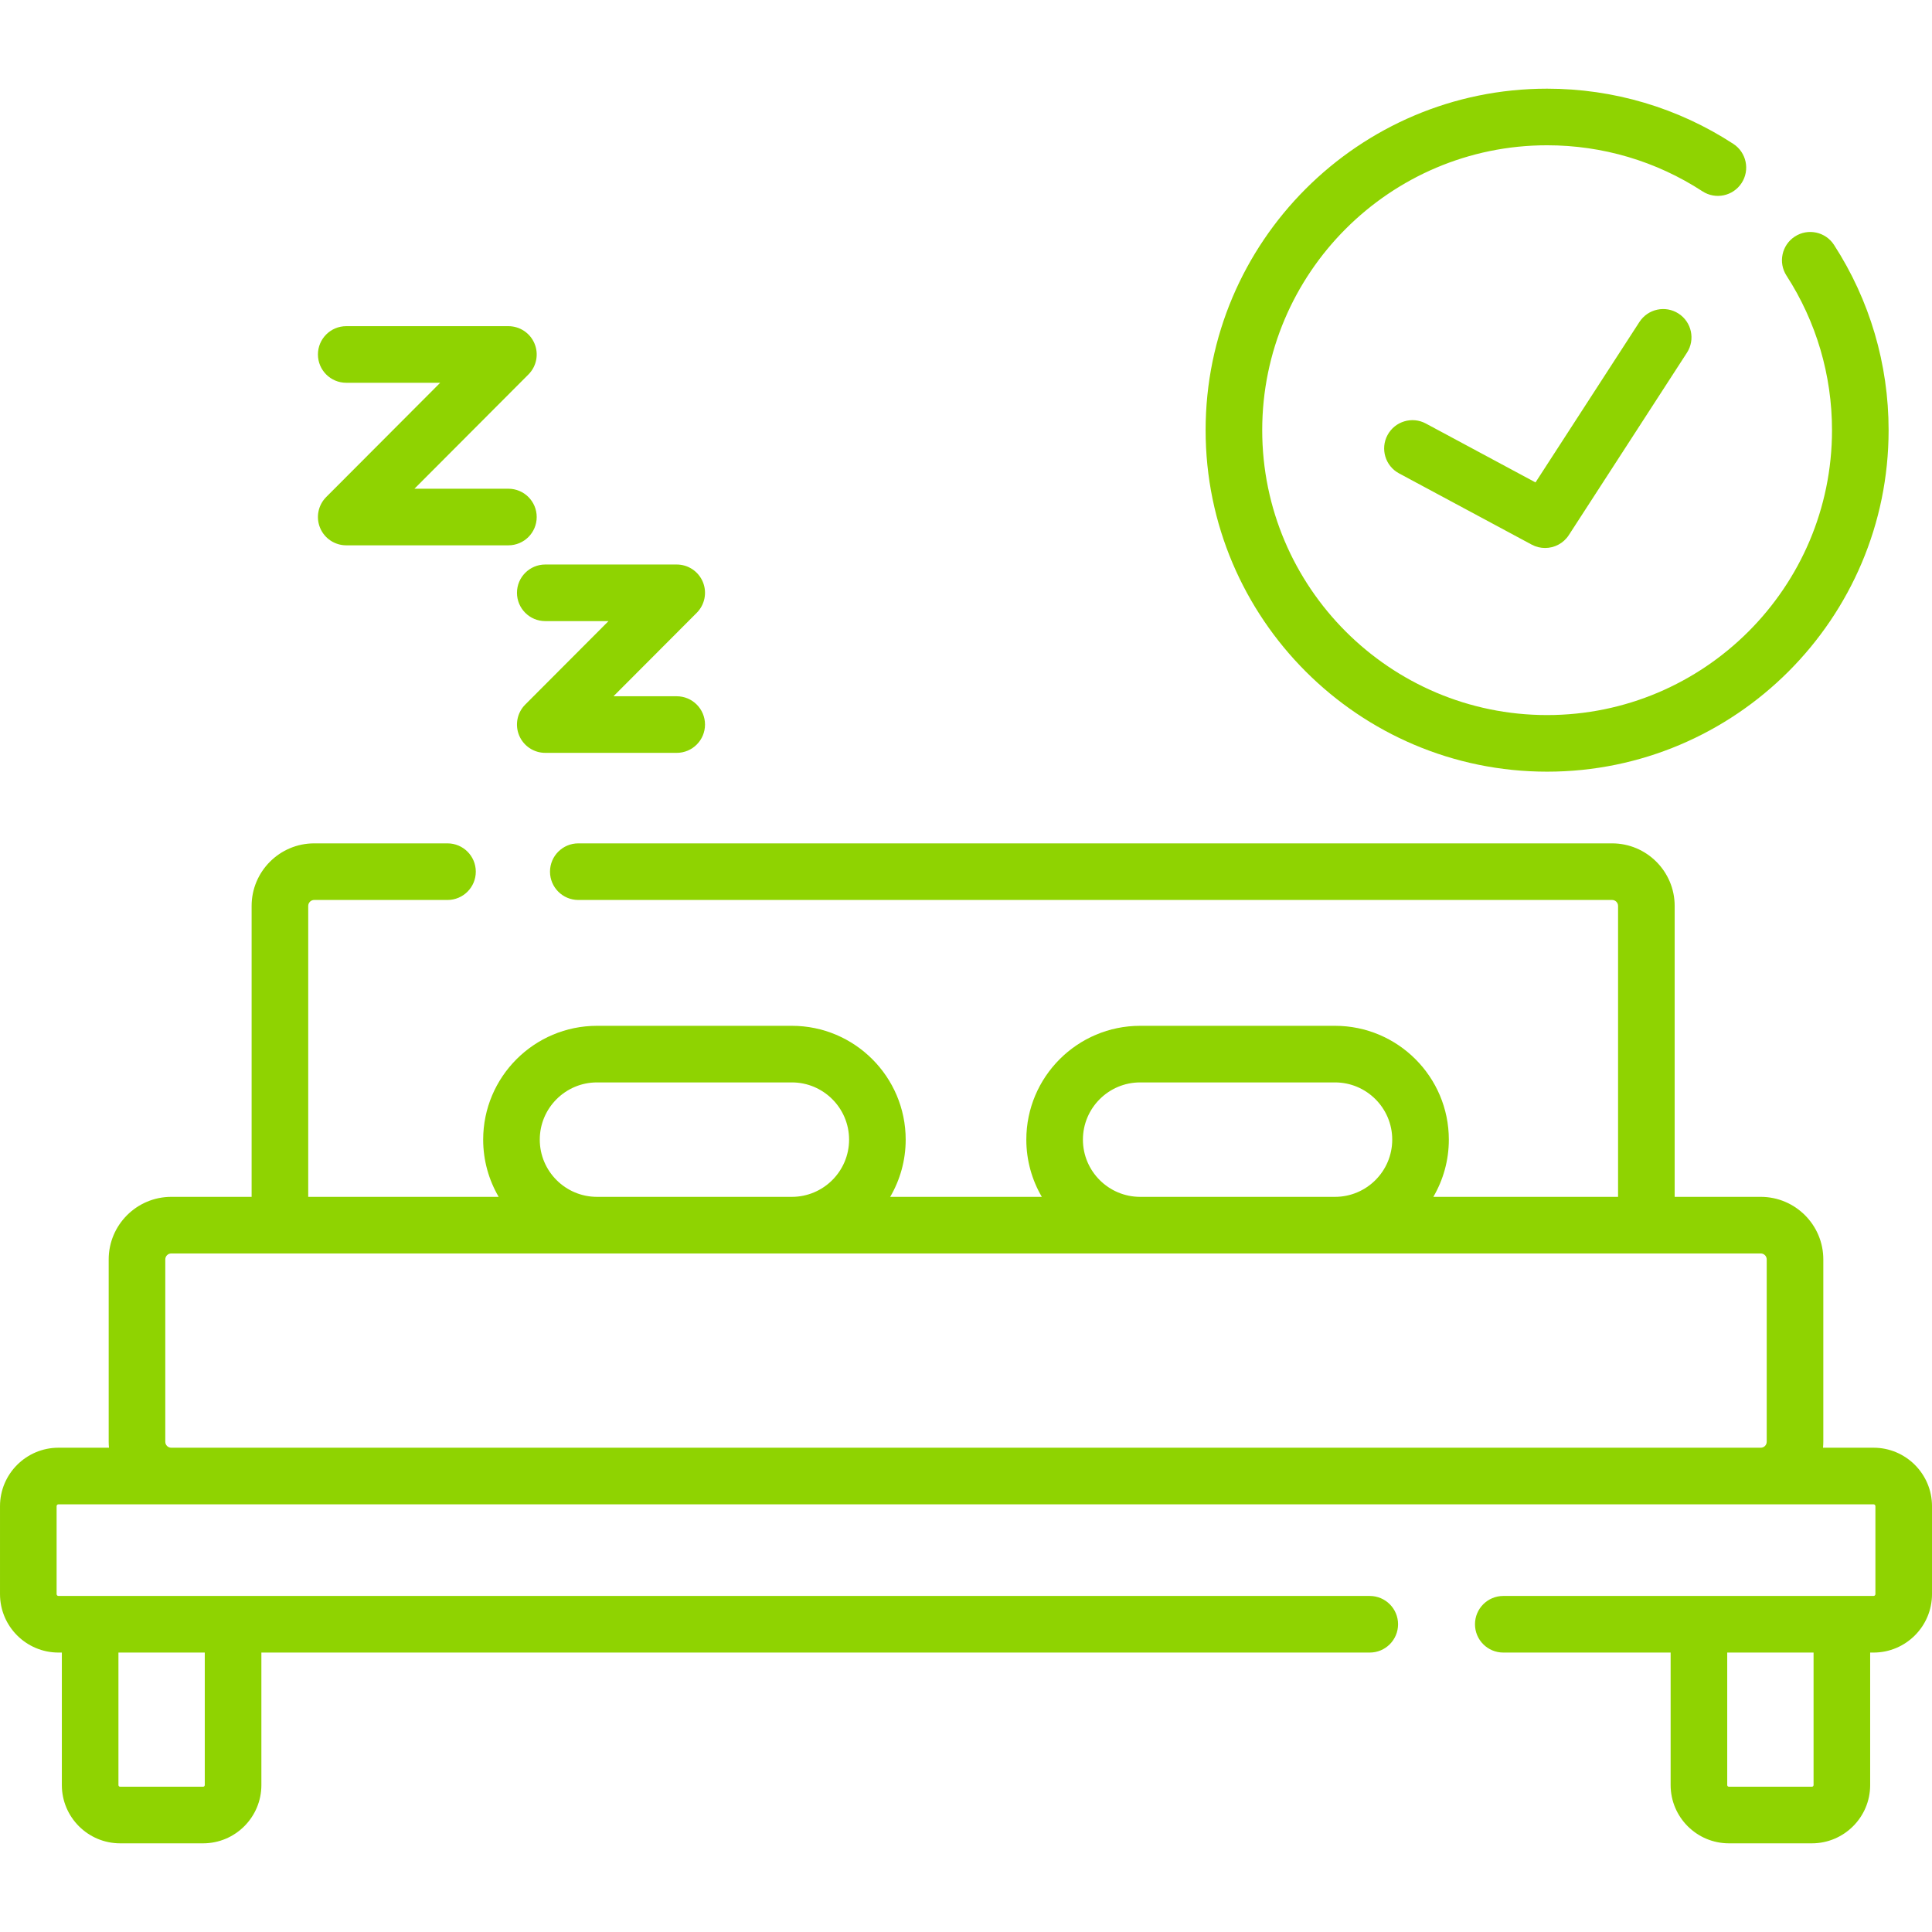
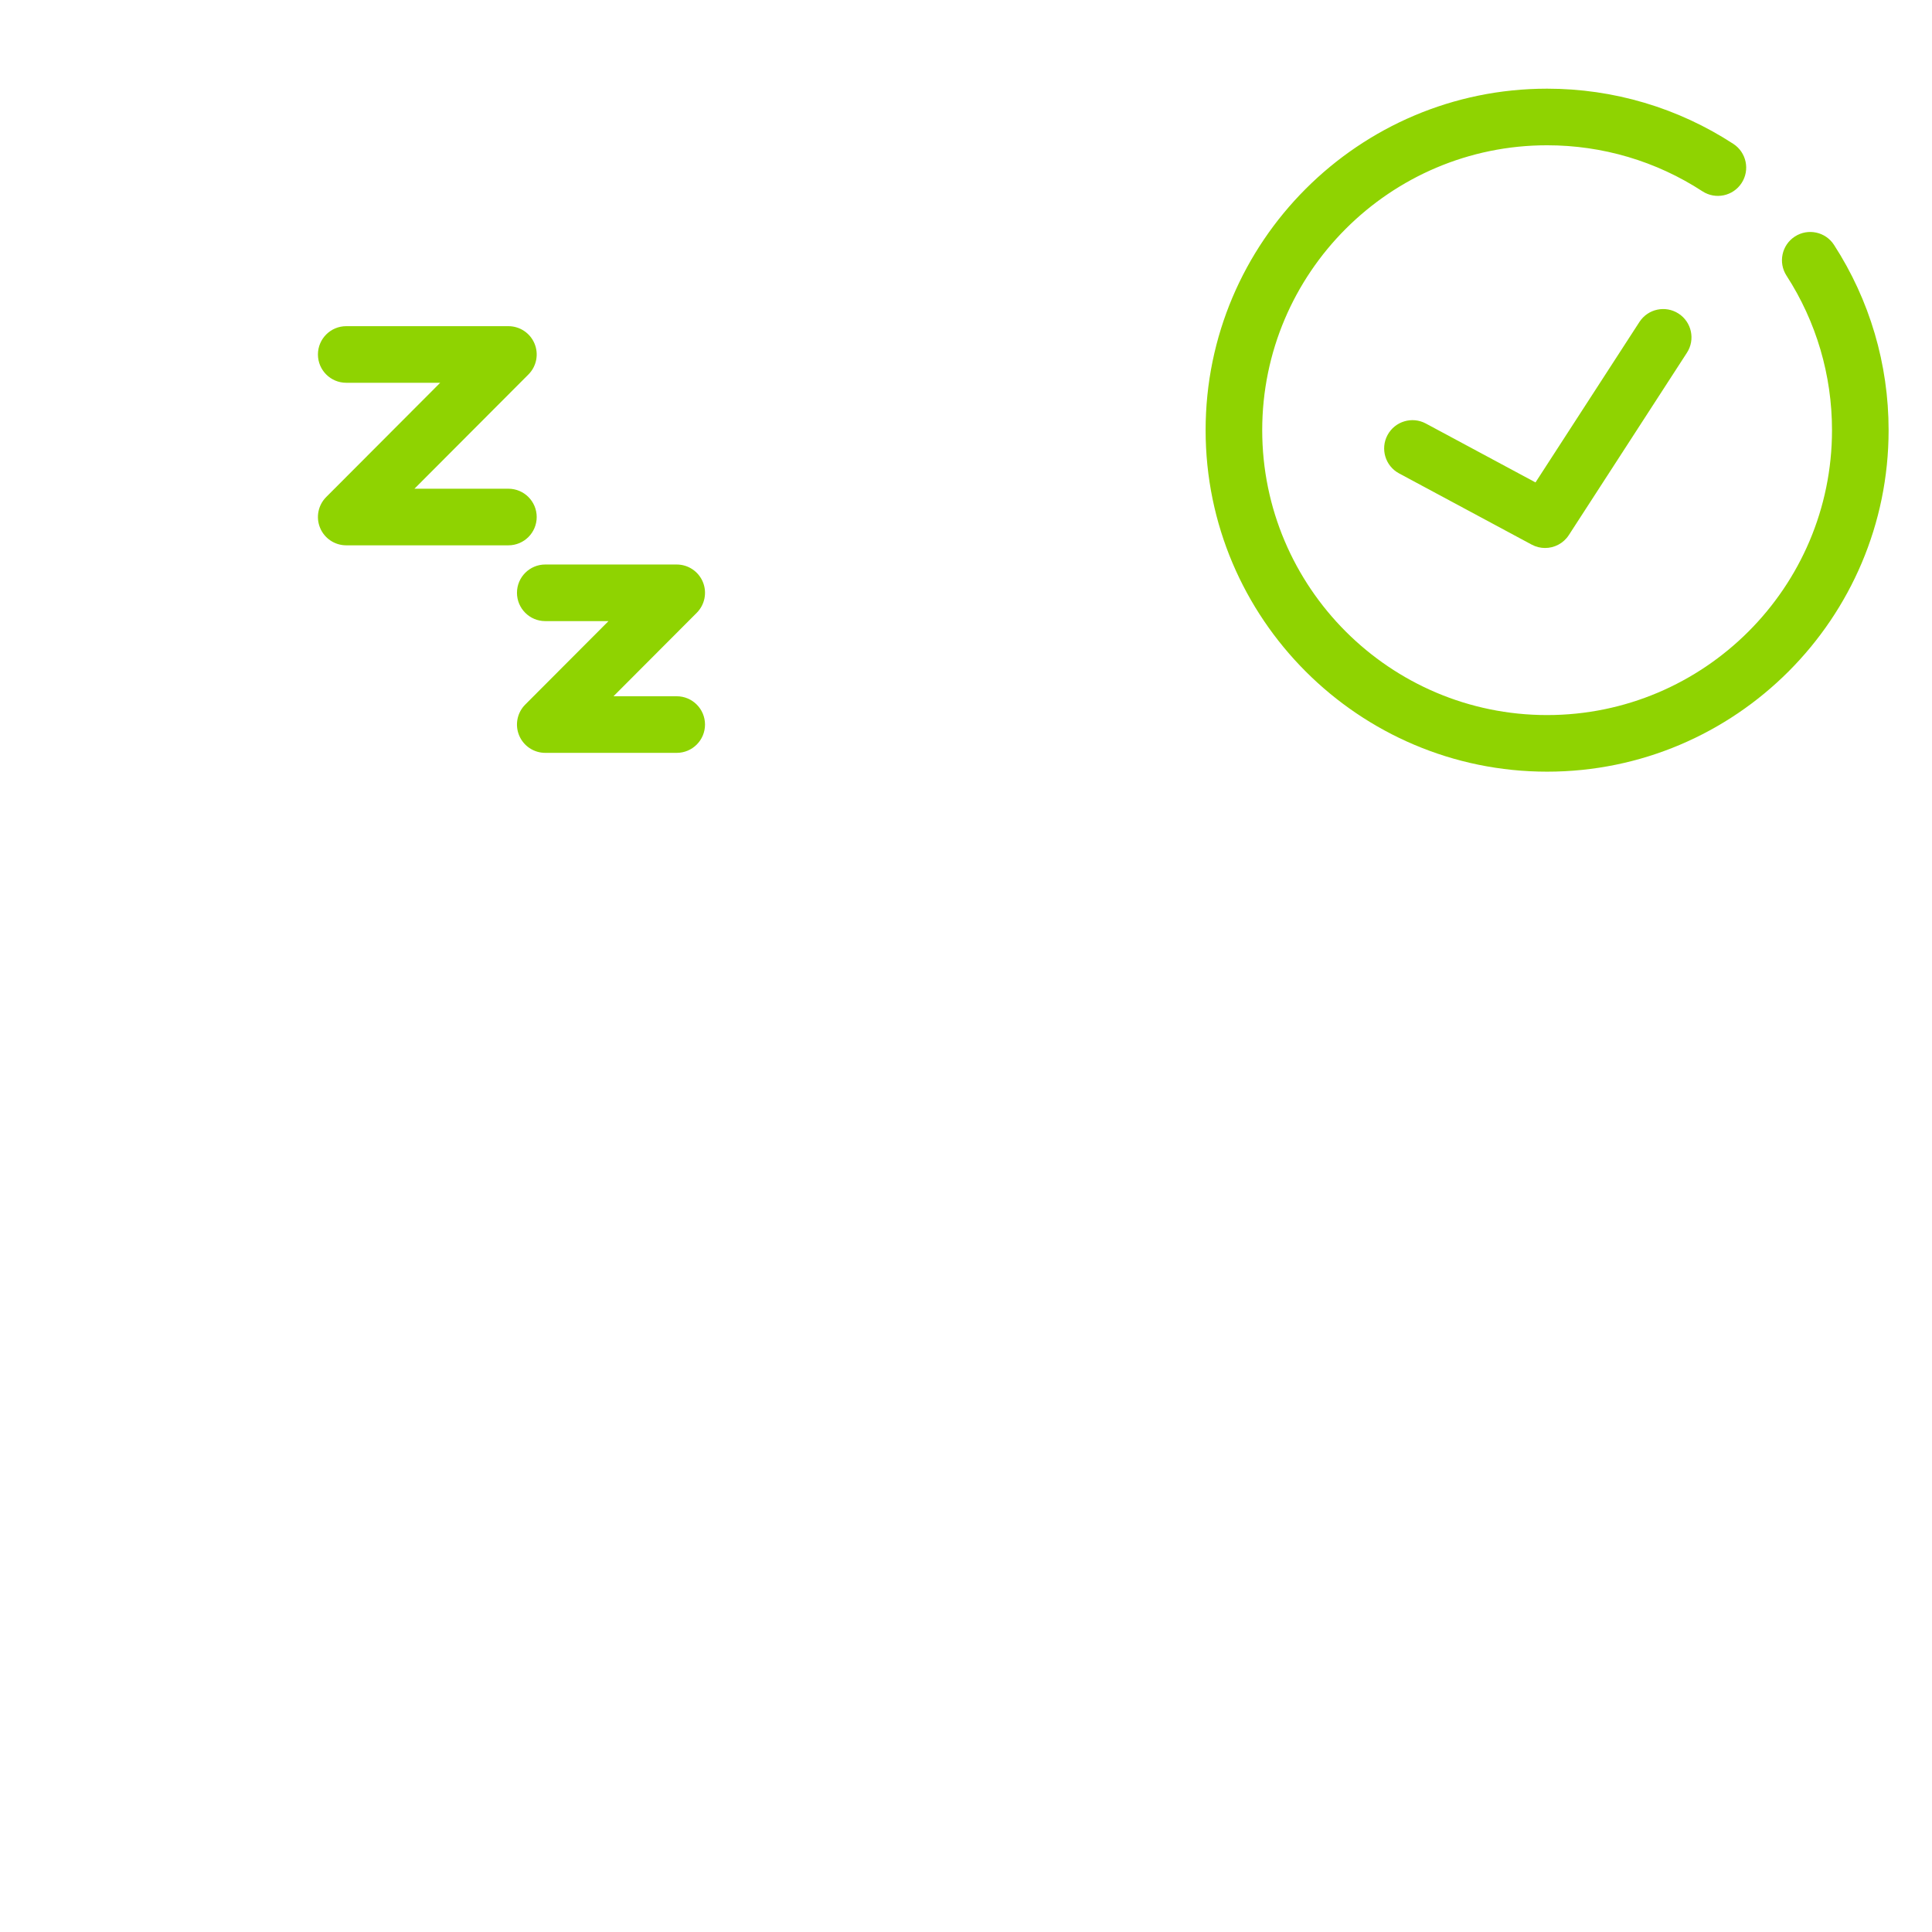
<svg xmlns="http://www.w3.org/2000/svg" id="Layer_1" enable-background="new 0 0 512 512" height="512" viewBox="0 0 512 512" fill="#8fd301" width="512">
  <g>
    <g>
-       <path d="m496.511 383.661h-13.394c.049-.52.08-1.045.08-1.578v-48.326c0-9.141-7.437-16.578-16.578-16.578h-22.815v-77.101c0-9.141-7.437-16.578-16.579-16.578h-273.969c-4.142 0-7.5 3.358-7.5 7.5s3.358 7.5 7.5 7.5h273.968c.871 0 1.579.708 1.579 1.578v77.101h-48.954c2.605-4.459 4.106-9.638 4.106-15.165 0-16.632-13.532-30.164-30.165-30.164h-51.641c-16.632 0-30.164 13.532-30.164 30.164 0 5.526 1.501 10.706 4.105 15.165h-40.18c2.605-4.459 4.105-9.638 4.105-15.165 0-16.632-13.532-30.164-30.164-30.164h-51.641c-16.633 0-30.165 13.532-30.165 30.164 0 5.526 1.501 10.706 4.106 15.165h-50.469v-77.101c0-.87.708-1.578 1.579-1.578h35.33c4.142 0 7.5-3.358 7.5-7.5s-3.358-7.5-7.5-7.5h-35.331c-9.142 0-16.579 7.437-16.579 16.578v77.101h-21.3c-9.141 0-16.578 7.437-16.578 16.578v48.326c0 .533.031 1.058.08 1.578h-13.394c-8.541 0-15.489 6.948-15.489 15.489v23.307c0 8.541 6.948 15.489 15.489 15.489h.899v35.115c0 8.513 6.926 15.439 15.439 15.439h22.001c8.513 0 15.439-6.926 15.439-15.439v-35.115h293.733c4.142 0 7.5-3.358 7.5-7.5s-3.358-7.5-7.5-7.5h-347.511c-.27 0-.489-.219-.489-.489v-23.307c0-.27.219-.489.489-.489h481.022c.27 0 .489.219.489.489v23.307c0 .27-.219.489-.489.489h-98.126c-4.142 0-7.5 3.358-7.5 7.5s3.358 7.5 7.5 7.5h44.348v35.115c0 8.513 6.926 15.439 15.439 15.439h22.001c8.513 0 15.439-6.926 15.439-15.439v-35.115h.899c8.541 0 15.489-6.948 15.489-15.489v-23.307c0-8.541-6.948-15.489-15.489-15.489zm-442.244 89.4c0 .242-.197.439-.439.439h-22.001c-.242 0-.439-.197-.439-.439v-35.115h22.879zm232.718-171.046c0-8.361 6.803-15.164 15.164-15.164h51.641c8.362 0 15.165 6.803 15.165 15.164 0 8.362-6.803 15.165-15.165 15.165h-51.641c-8.361-.001-15.164-6.804-15.164-15.165zm-143.94 0c0-8.361 6.803-15.164 15.165-15.164h51.641c8.361 0 15.164 6.803 15.164 15.164 0 8.362-6.803 15.165-15.164 15.165h-51.641c-8.362-.001-15.165-6.804-15.165-15.165zm-97.664 81.646c-.87 0-1.578-.708-1.578-1.578v-48.326c0-.87.708-1.578 1.578-1.578h421.237c.87 0 1.578.708 1.578 1.578v48.326c0 .87-.708 1.578-1.578 1.578zm435.231 89.4c0 .242-.197.439-.439.439h-22.001c-.242 0-.439-.197-.439-.439v-35.115h22.879z" />
      <path d="m410 204.5c49.902 0 90.5-40.598 90.5-90.5 0-17.494-5.002-34.473-14.465-49.1-2.25-3.477-6.893-4.473-10.371-2.223s-4.473 6.893-2.223 10.371c7.889 12.195 12.059 26.355 12.059 40.952 0 41.631-33.869 75.5-75.5 75.5s-75.5-33.869-75.5-75.5 33.869-75.5 75.5-75.5c14.687 0 28.921 4.218 41.164 12.197 3.469 2.261 8.115 1.282 10.378-2.188 2.262-3.47 1.282-8.117-2.188-10.378-14.686-9.572-31.752-14.631-49.354-14.631-49.902 0-90.5 40.598-90.5 90.5s40.598 90.5 90.5 90.5z" />
      <path d="m434.466 85.322-27.541 42.524-29.061-15.607c-3.647-1.959-8.196-.591-10.156 3.059-1.96 3.649-.59 8.196 3.059 10.156l35.148 18.876c1.126.605 2.342.894 3.543.894 2.468 0 4.873-1.22 6.3-3.424l31.297-48.324c2.252-3.477 1.259-8.121-2.218-10.372-3.475-2.25-8.118-1.258-10.371 2.218z" />
      <path d="m91.755 101.439h24.9l-30.209 30.28c-2.141 2.146-2.78 5.371-1.618 8.171 1.162 2.801 3.896 4.626 6.927 4.626h42.977c4.142 0 7.5-3.358 7.5-7.5s-3.358-7.5-7.5-7.5h-24.9l30.209-30.28c2.141-2.146 2.78-5.371 1.618-8.171-1.162-2.801-3.896-4.626-6.927-4.626h-42.977c-4.142 0-7.5 3.358-7.5 7.5s3.358 7.5 7.5 7.5z" />
      <path d="m137.003 157.101c0 4.142 3.358 7.5 7.5 7.5h16.756l-22.066 22.118c-2.141 2.146-2.78 5.371-1.618 8.171 1.162 2.801 3.896 4.626 6.927 4.626h34.833c4.142 0 7.5-3.358 7.5-7.5s-3.358-7.5-7.5-7.5h-16.755l22.066-22.118c2.141-2.146 2.78-5.371 1.618-8.171-1.162-2.801-3.896-4.626-6.927-4.626h-34.833c-4.143 0-7.501 3.357-7.501 7.5z" />
    </g>
  </g>
</svg>